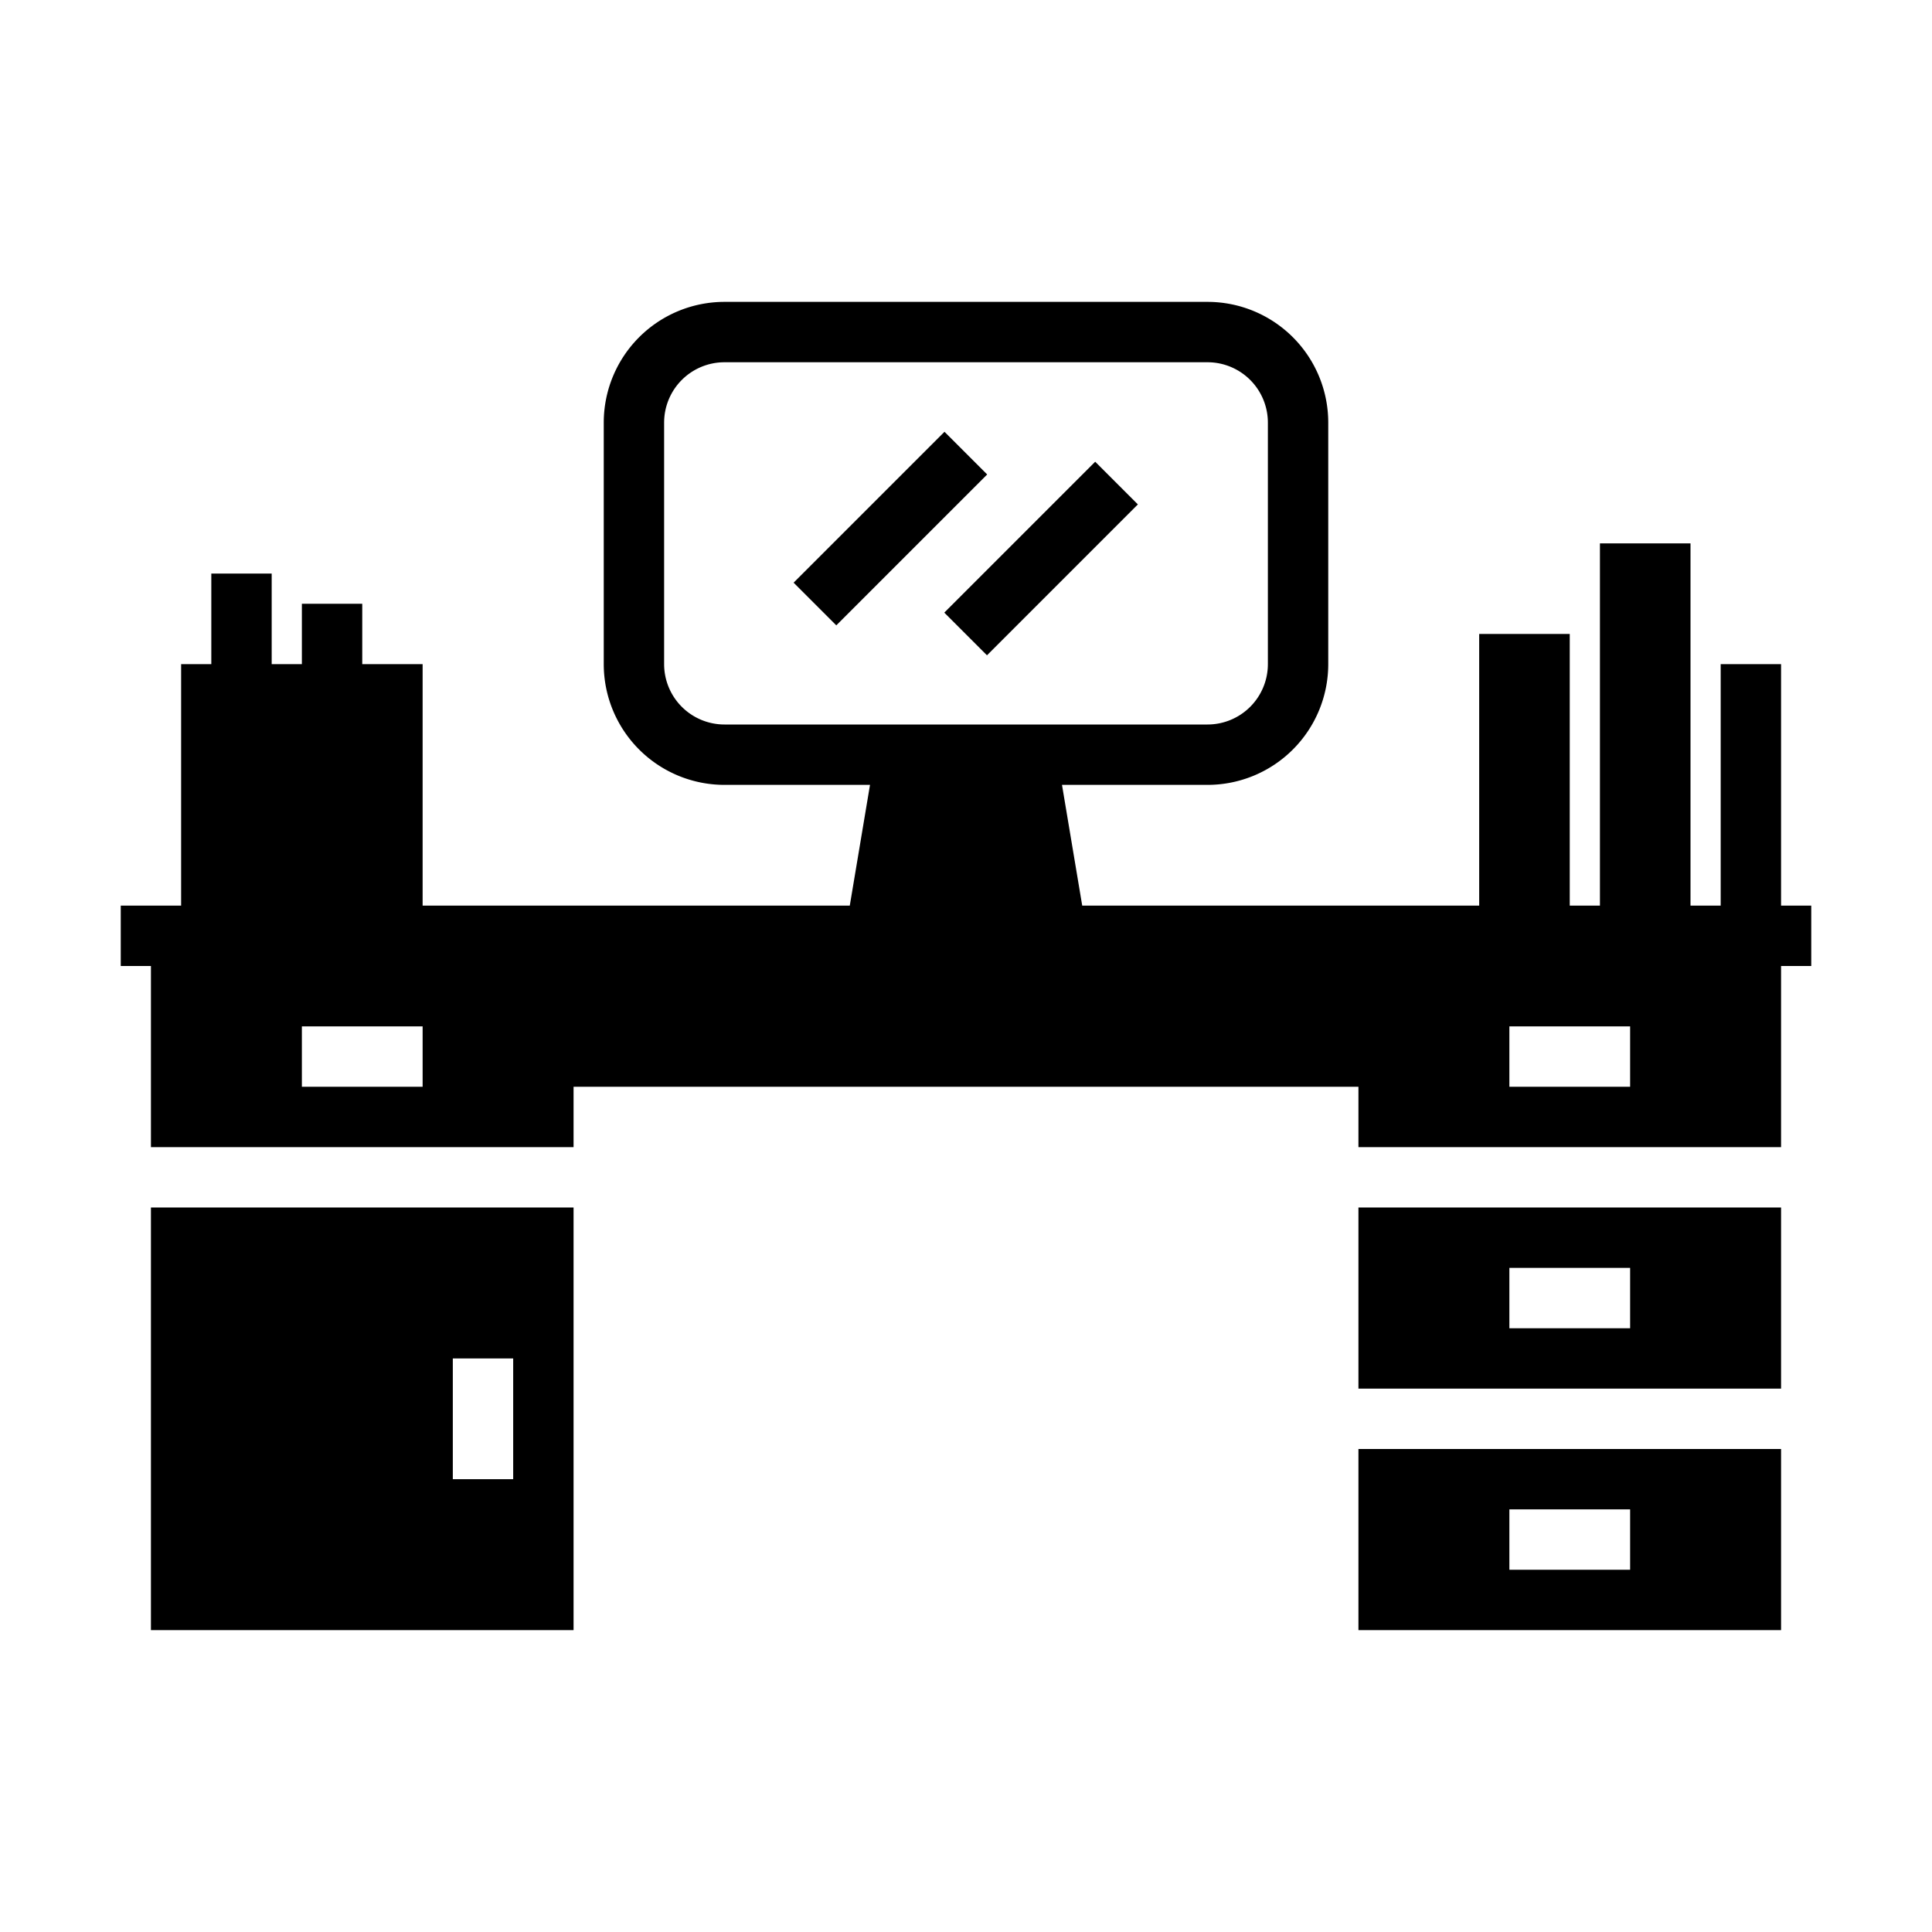
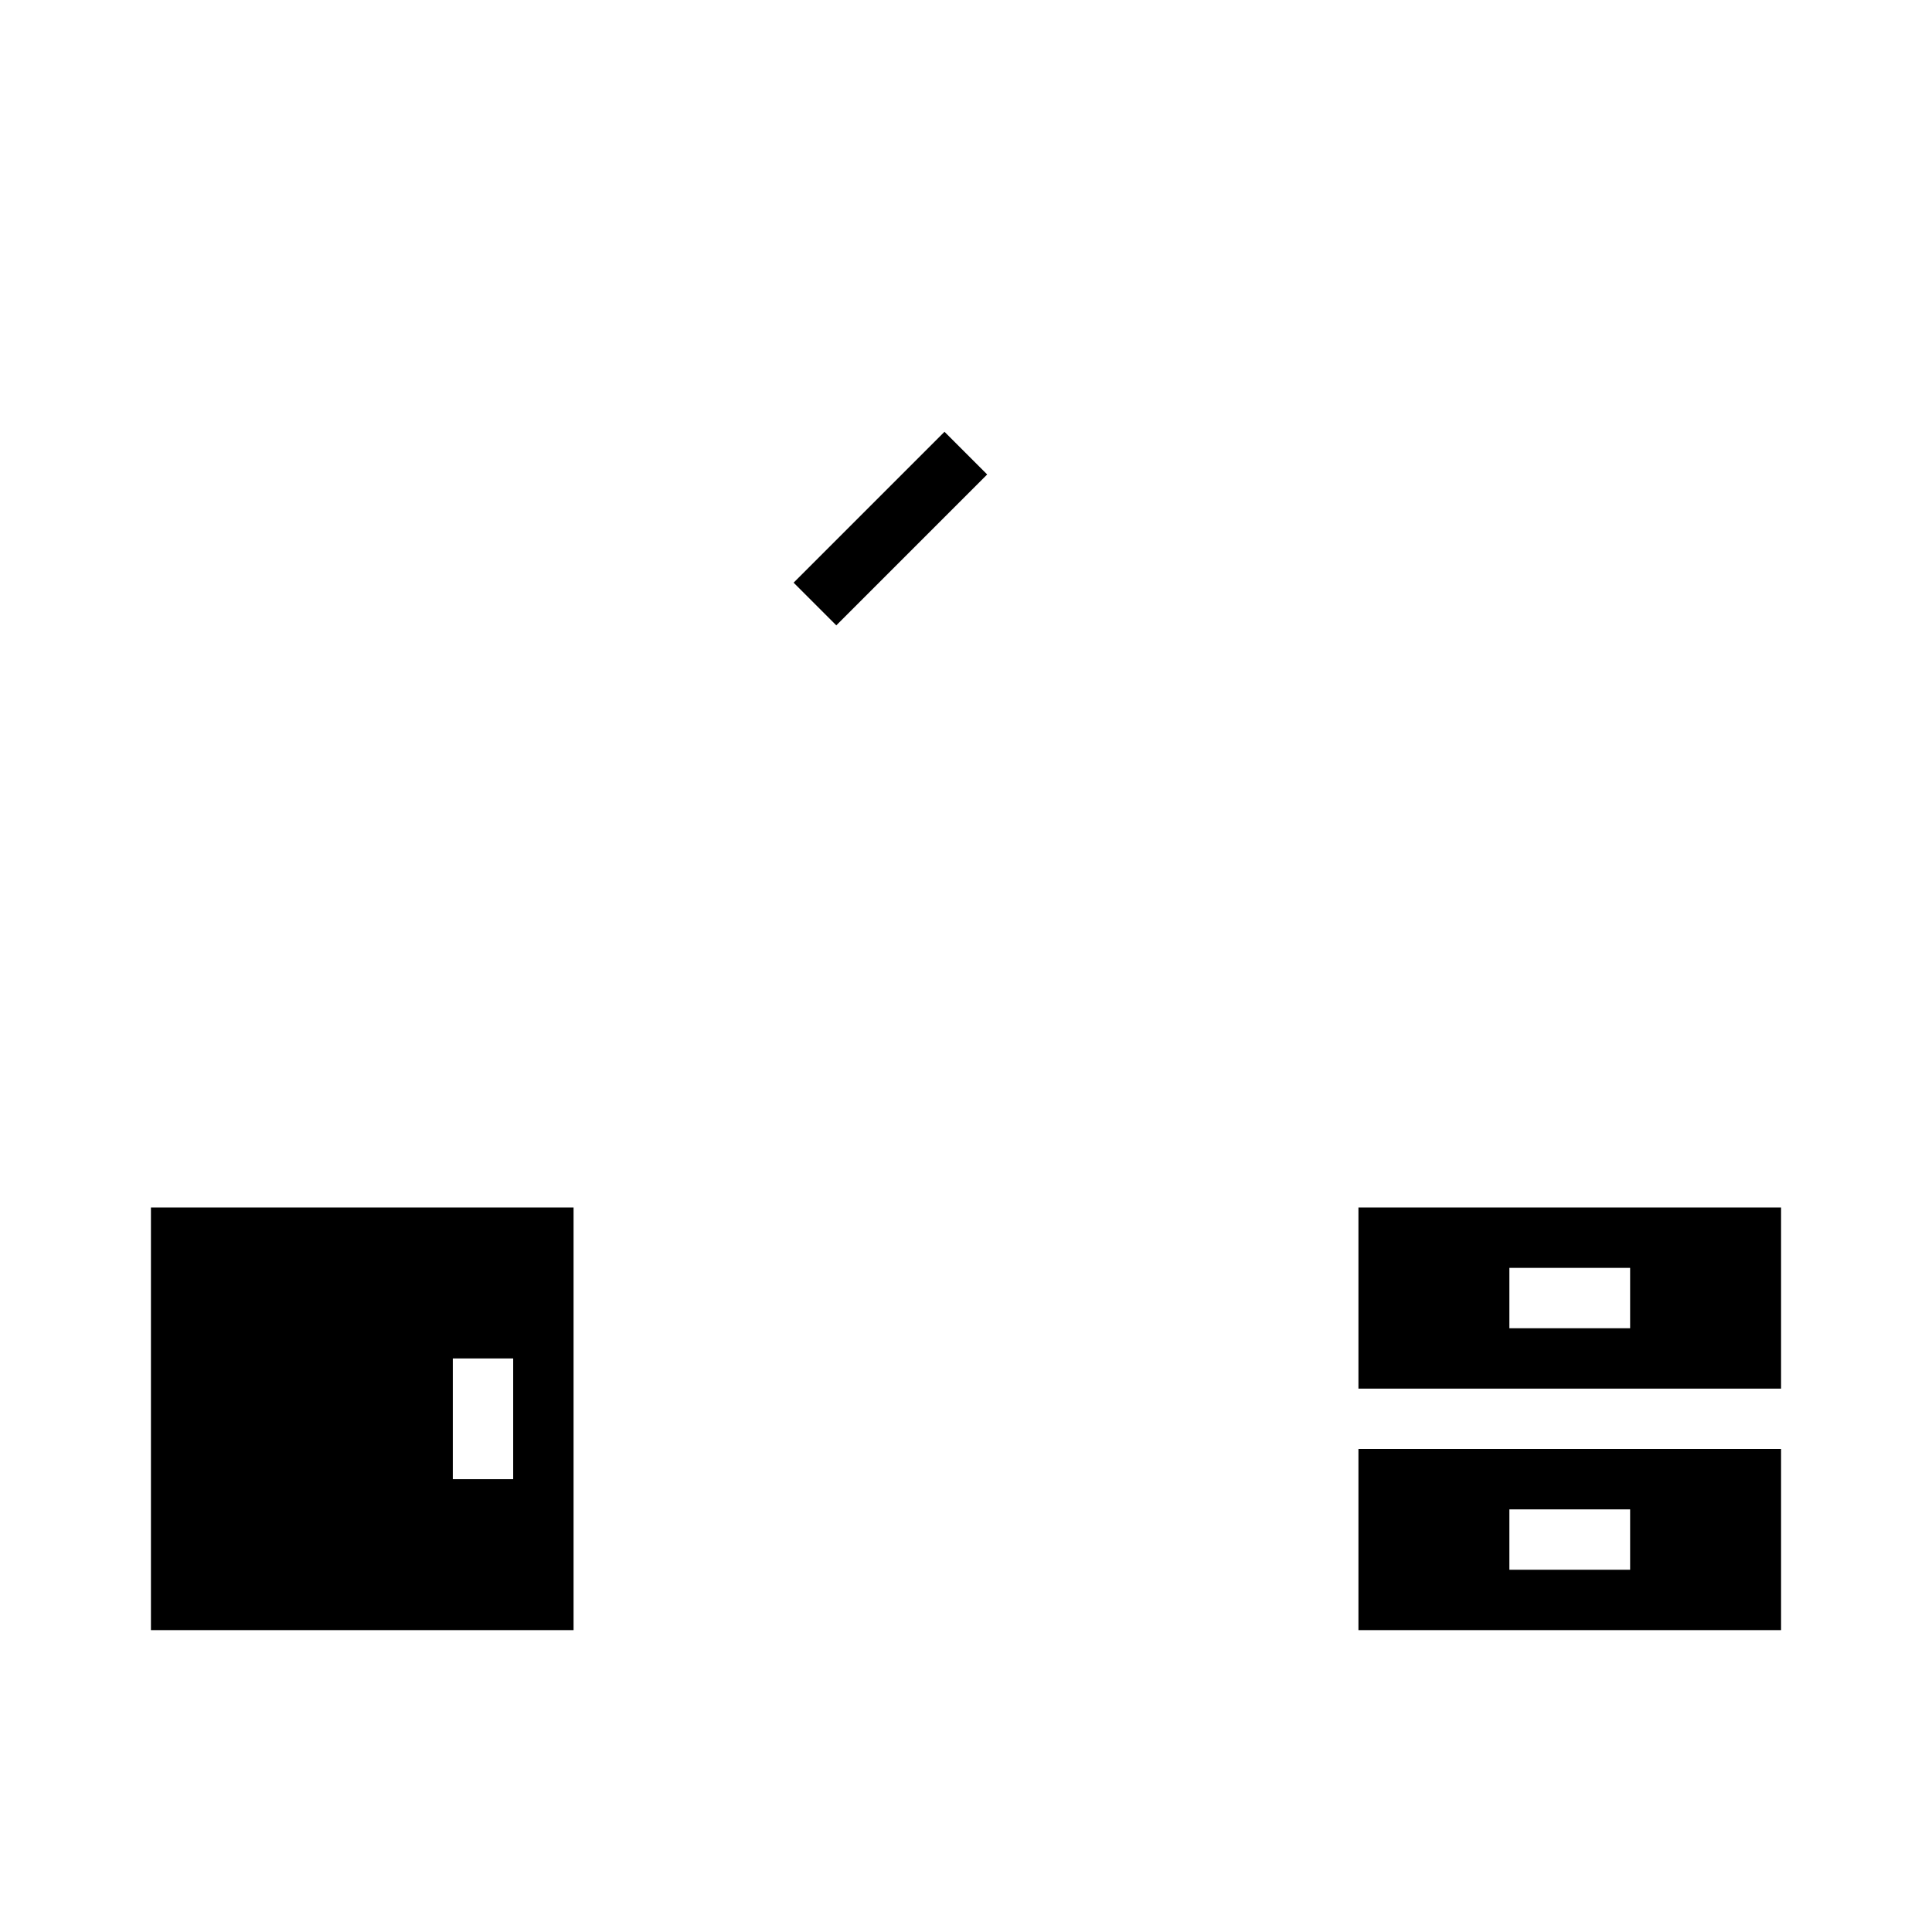
<svg xmlns="http://www.w3.org/2000/svg" viewBox="0 0 64 64">
  <g id="Layer_2" data-name="Layer 2">
    <path d="m5 54h14v-14h-14zm10-9h2v4h-2z" />
    <path d="m45 46h14v-6h-14zm5-4h4v2h-4z" />
    <path d="m45 54h14v-6h-14zm5-4h4v2h-4z" />
    <path d="m25.96 16.5h7.07v2h-7.07z" transform="matrix(.707 -.707 .707 .707 -3.73 25.99)" />
-     <path d="m30.96 17.5h7.07v2h-7.07z" transform="matrix(.707 -.707 .707 .707 -2.98 29.81)" />
-     <path d="m59 30v-8h-2v8h-1v-12h-3v12h-1v-9h-3v9h-13.15l-.67-4h4.82a4 4 0 0 0 4-4v-8a4 4 0 0 0 -4-4h-16a4 4 0 0 0 -4 4v8a4 4 0 0 0 4 4h4.82l-.67 4h-14.15v-8h-2v-2h-2v2h-1v-3h-2v3h-1v8h-2v2h1v6h14v-2h26v2h14v-6h1v-2zm-35-6a2 2 0 0 1 -2-2v-8a2 2 0 0 1 2-2h16a2 2 0 0 1 2 2v8a2 2 0 0 1 -2 2zm-10 12h-4v-2h4zm40 0h-4v-2h4z" />
  </g>
</svg>